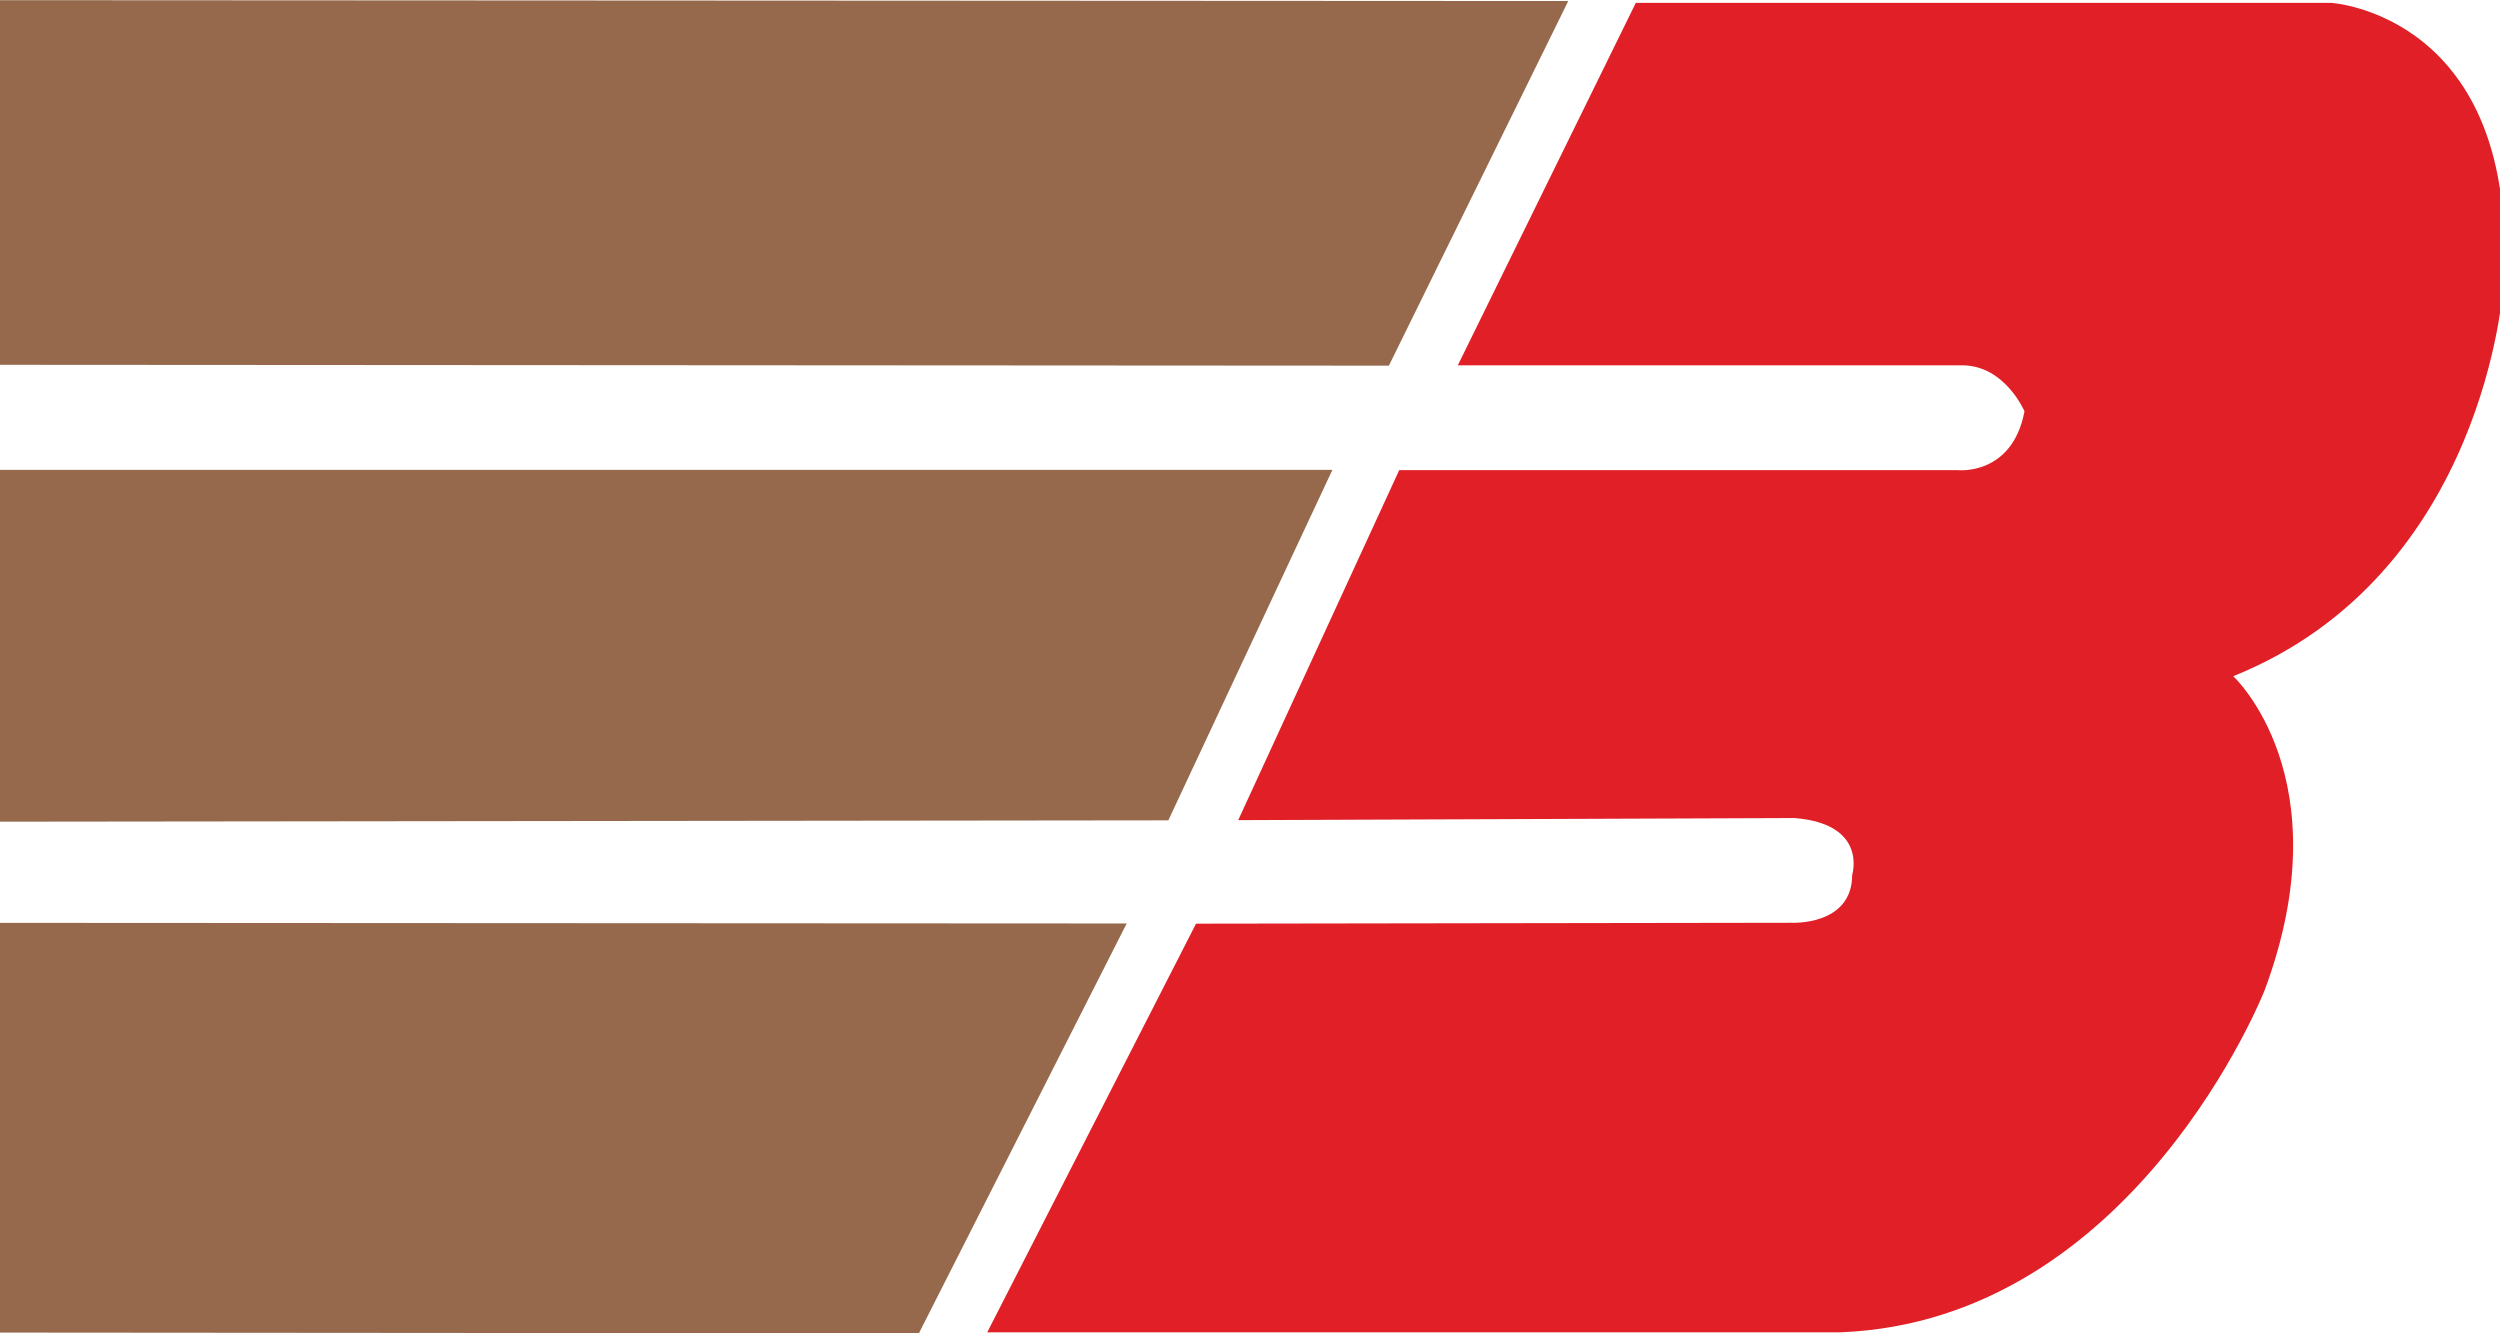
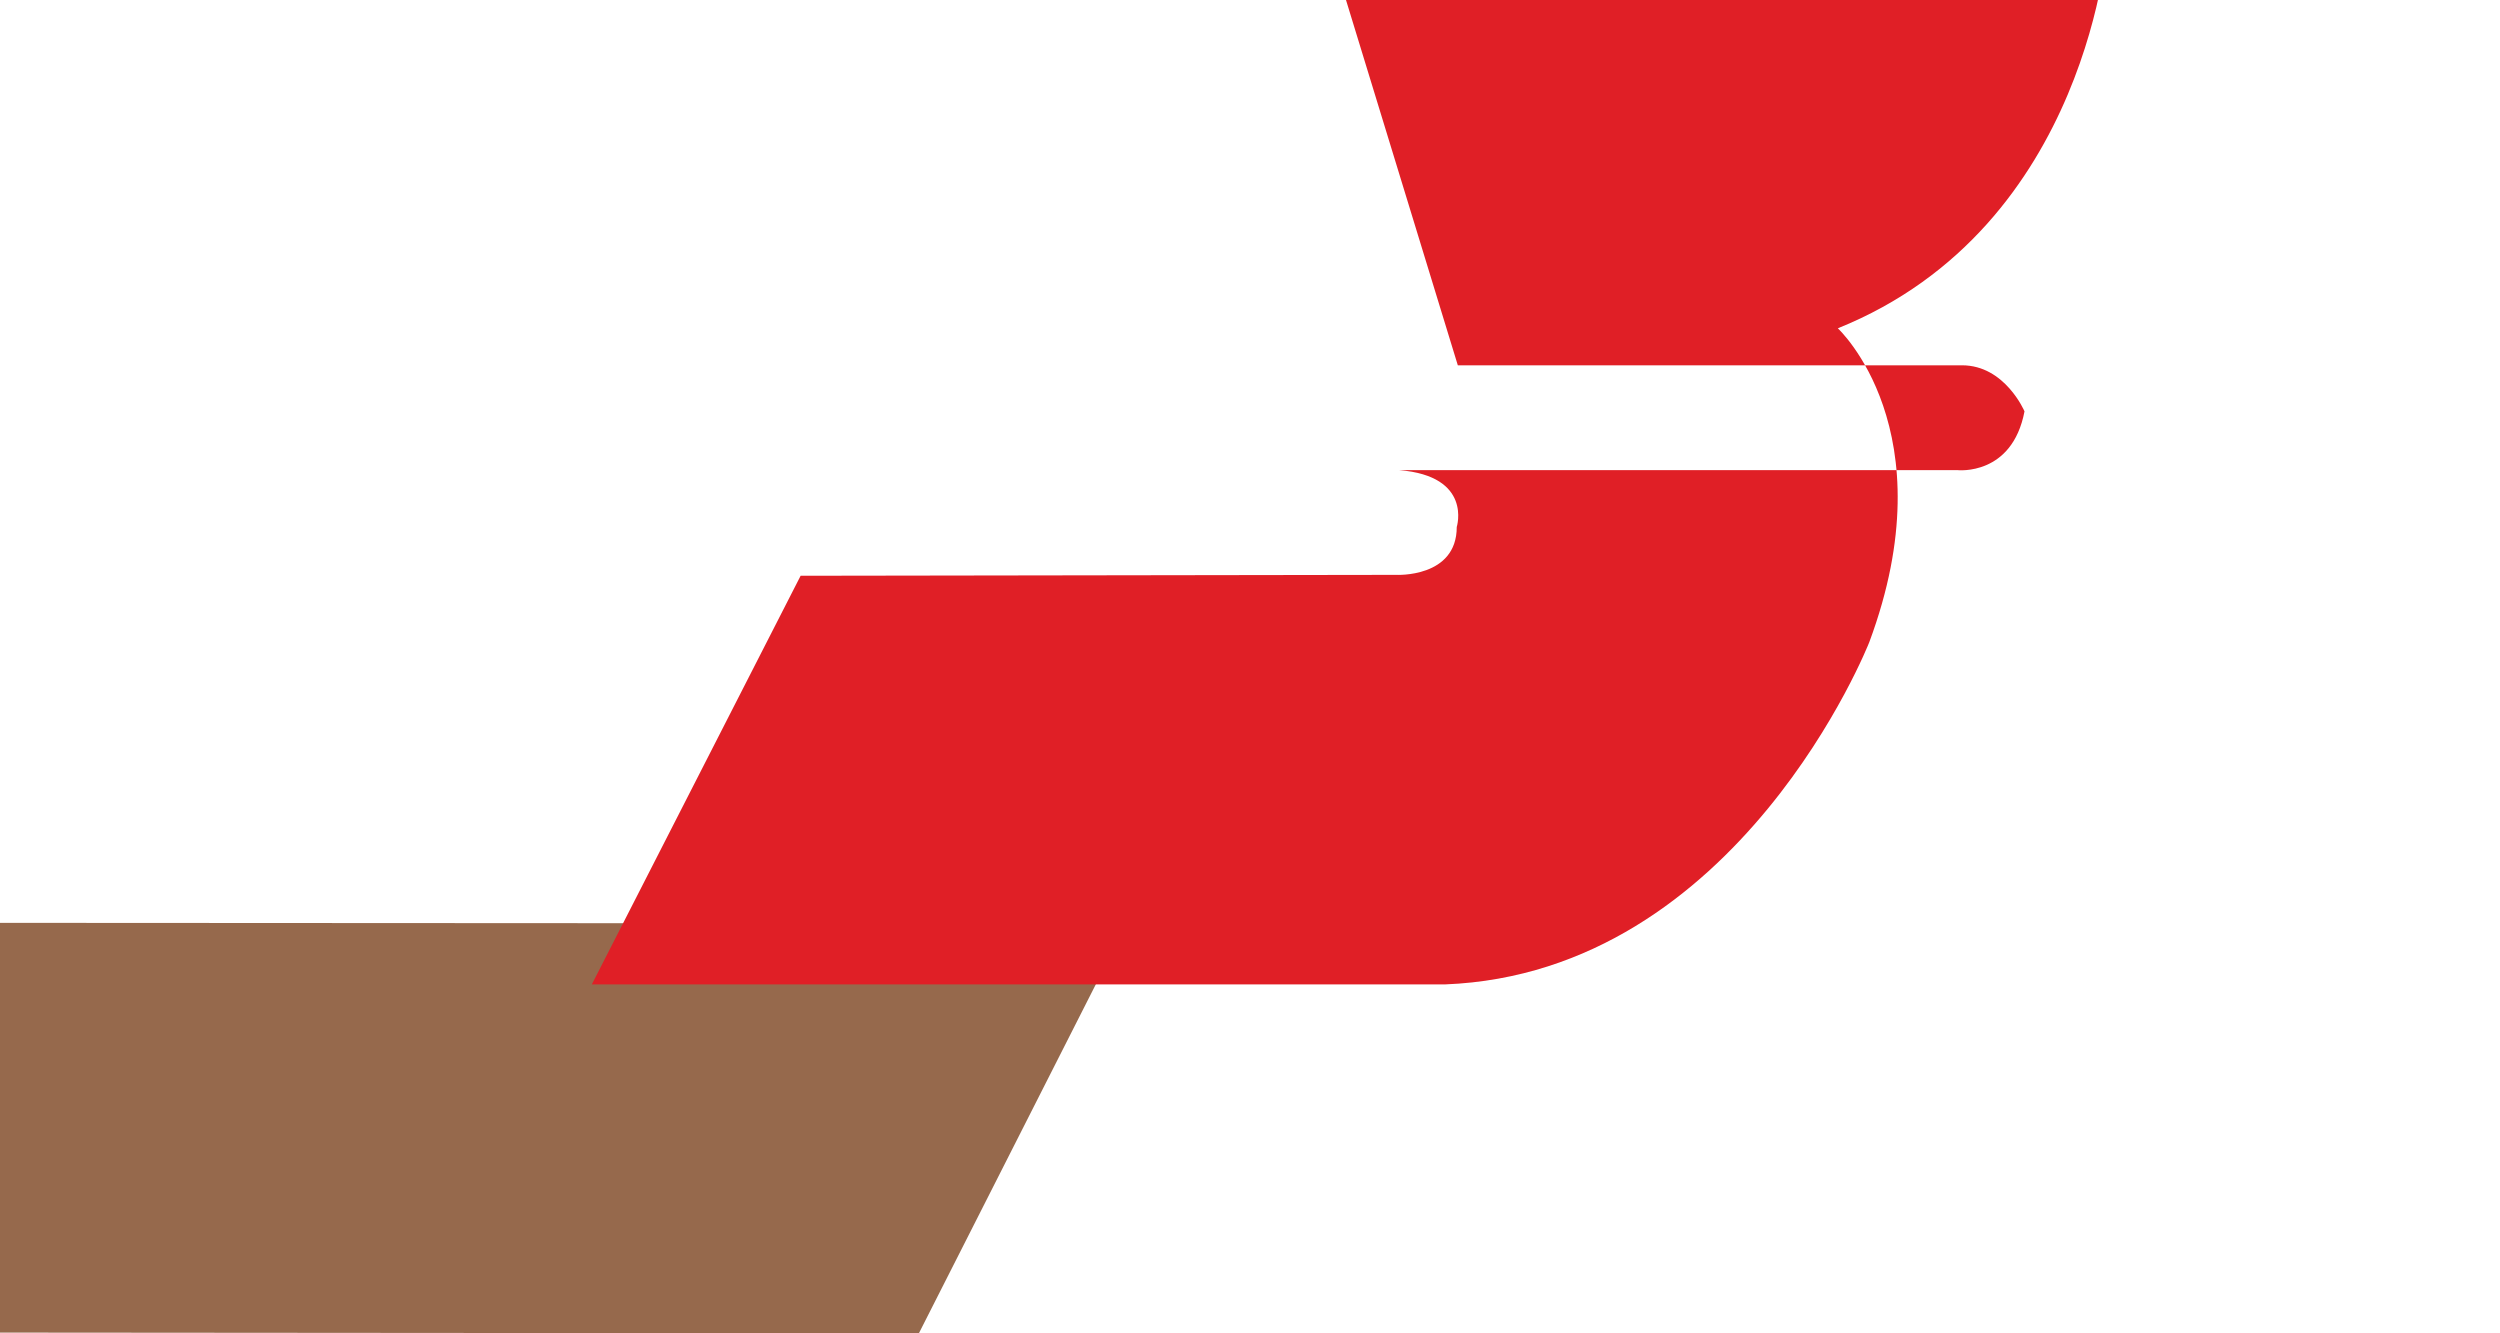
<svg xmlns="http://www.w3.org/2000/svg" width="150" height="80" viewBox="0 0 150 80">
  <defs>
    <clipPath id="clip-path">
      <rect id="Rectangle_303" data-name="Rectangle 303" width="150" height="80" fill="#b9b9b9" />
    </clipPath>
  </defs>
  <g id="Barnes-B-Logo" clip-path="url(#clip-path)">
    <g id="Group_5" data-name="Group 5" transform="translate(-4947.726 -3372.464)">
      <g id="Group_1" data-name="Group 1" transform="translate(4930.726 3372.464)">
-         <path id="Path_1" data-name="Path 1" d="M5041.822,3372.525l-10.763,21.878-100.333-.062v-21.877Z" transform="translate(-4930.726 -3372.463)" fill="#96694c" />
-       </g>
+         </g>
      <g id="Group_2" data-name="Group 2" transform="translate(4930.726 3400.656)">
-         <path id="Path_2" data-name="Path 2" d="M4930.726,3713.243v21.129l87.1-.1,9.844-21.029Z" transform="translate(-4930.726 -3713.243)" fill="#96694c" />
-       </g>
+         </g>
      <g id="Group_3" data-name="Group 3" transform="translate(4930.726 3427.826)">
        <path id="Path_3" data-name="Path 3" d="M4930.726,4041.653v24.58l72.132.058,12.469-24.592Z" transform="translate(-4930.726 -4041.653)" fill="#96694c" />
      </g>
      <g id="Group_4" data-name="Group 4" transform="translate(5006.962 3372.636)">
-         <path id="Path_4" data-name="Path 4" d="M5880.462,3396.3h30.252c2.579,0,3.749,2.765,3.749,2.765-.742,3.886-4.01,3.526-4.01,3.526h-33.507l-9.661,21,33.386-.126c4.415.357,3.452,3.41,3.452,3.41,0,3.068-3.64,2.873-3.64,2.873l-35.728.054-12.528,24.519h51.188c17.676-.69,25.461-20.537,25.461-20.537,4.728-12.726-1.888-18.829-1.888-18.829,15.185-6.121,16.208-23.479,16.208-23.479,1.023-16.215-10.323-16.921-10.323-16.921h-41.732Z" transform="translate(-5852.229 -3374.554)" fill="#e01f26" />
+         <path id="Path_4" data-name="Path 4" d="M5880.462,3396.3h30.252c2.579,0,3.749,2.765,3.749,2.765-.742,3.886-4.01,3.526-4.01,3.526h-33.507c4.415.357,3.452,3.41,3.452,3.41,0,3.068-3.64,2.873-3.64,2.873l-35.728.054-12.528,24.519h51.188c17.676-.69,25.461-20.537,25.461-20.537,4.728-12.726-1.888-18.829-1.888-18.829,15.185-6.121,16.208-23.479,16.208-23.479,1.023-16.215-10.323-16.921-10.323-16.921h-41.732Z" transform="translate(-5852.229 -3374.554)" fill="#e01f26" />
      </g>
    </g>
  </g>
</svg>